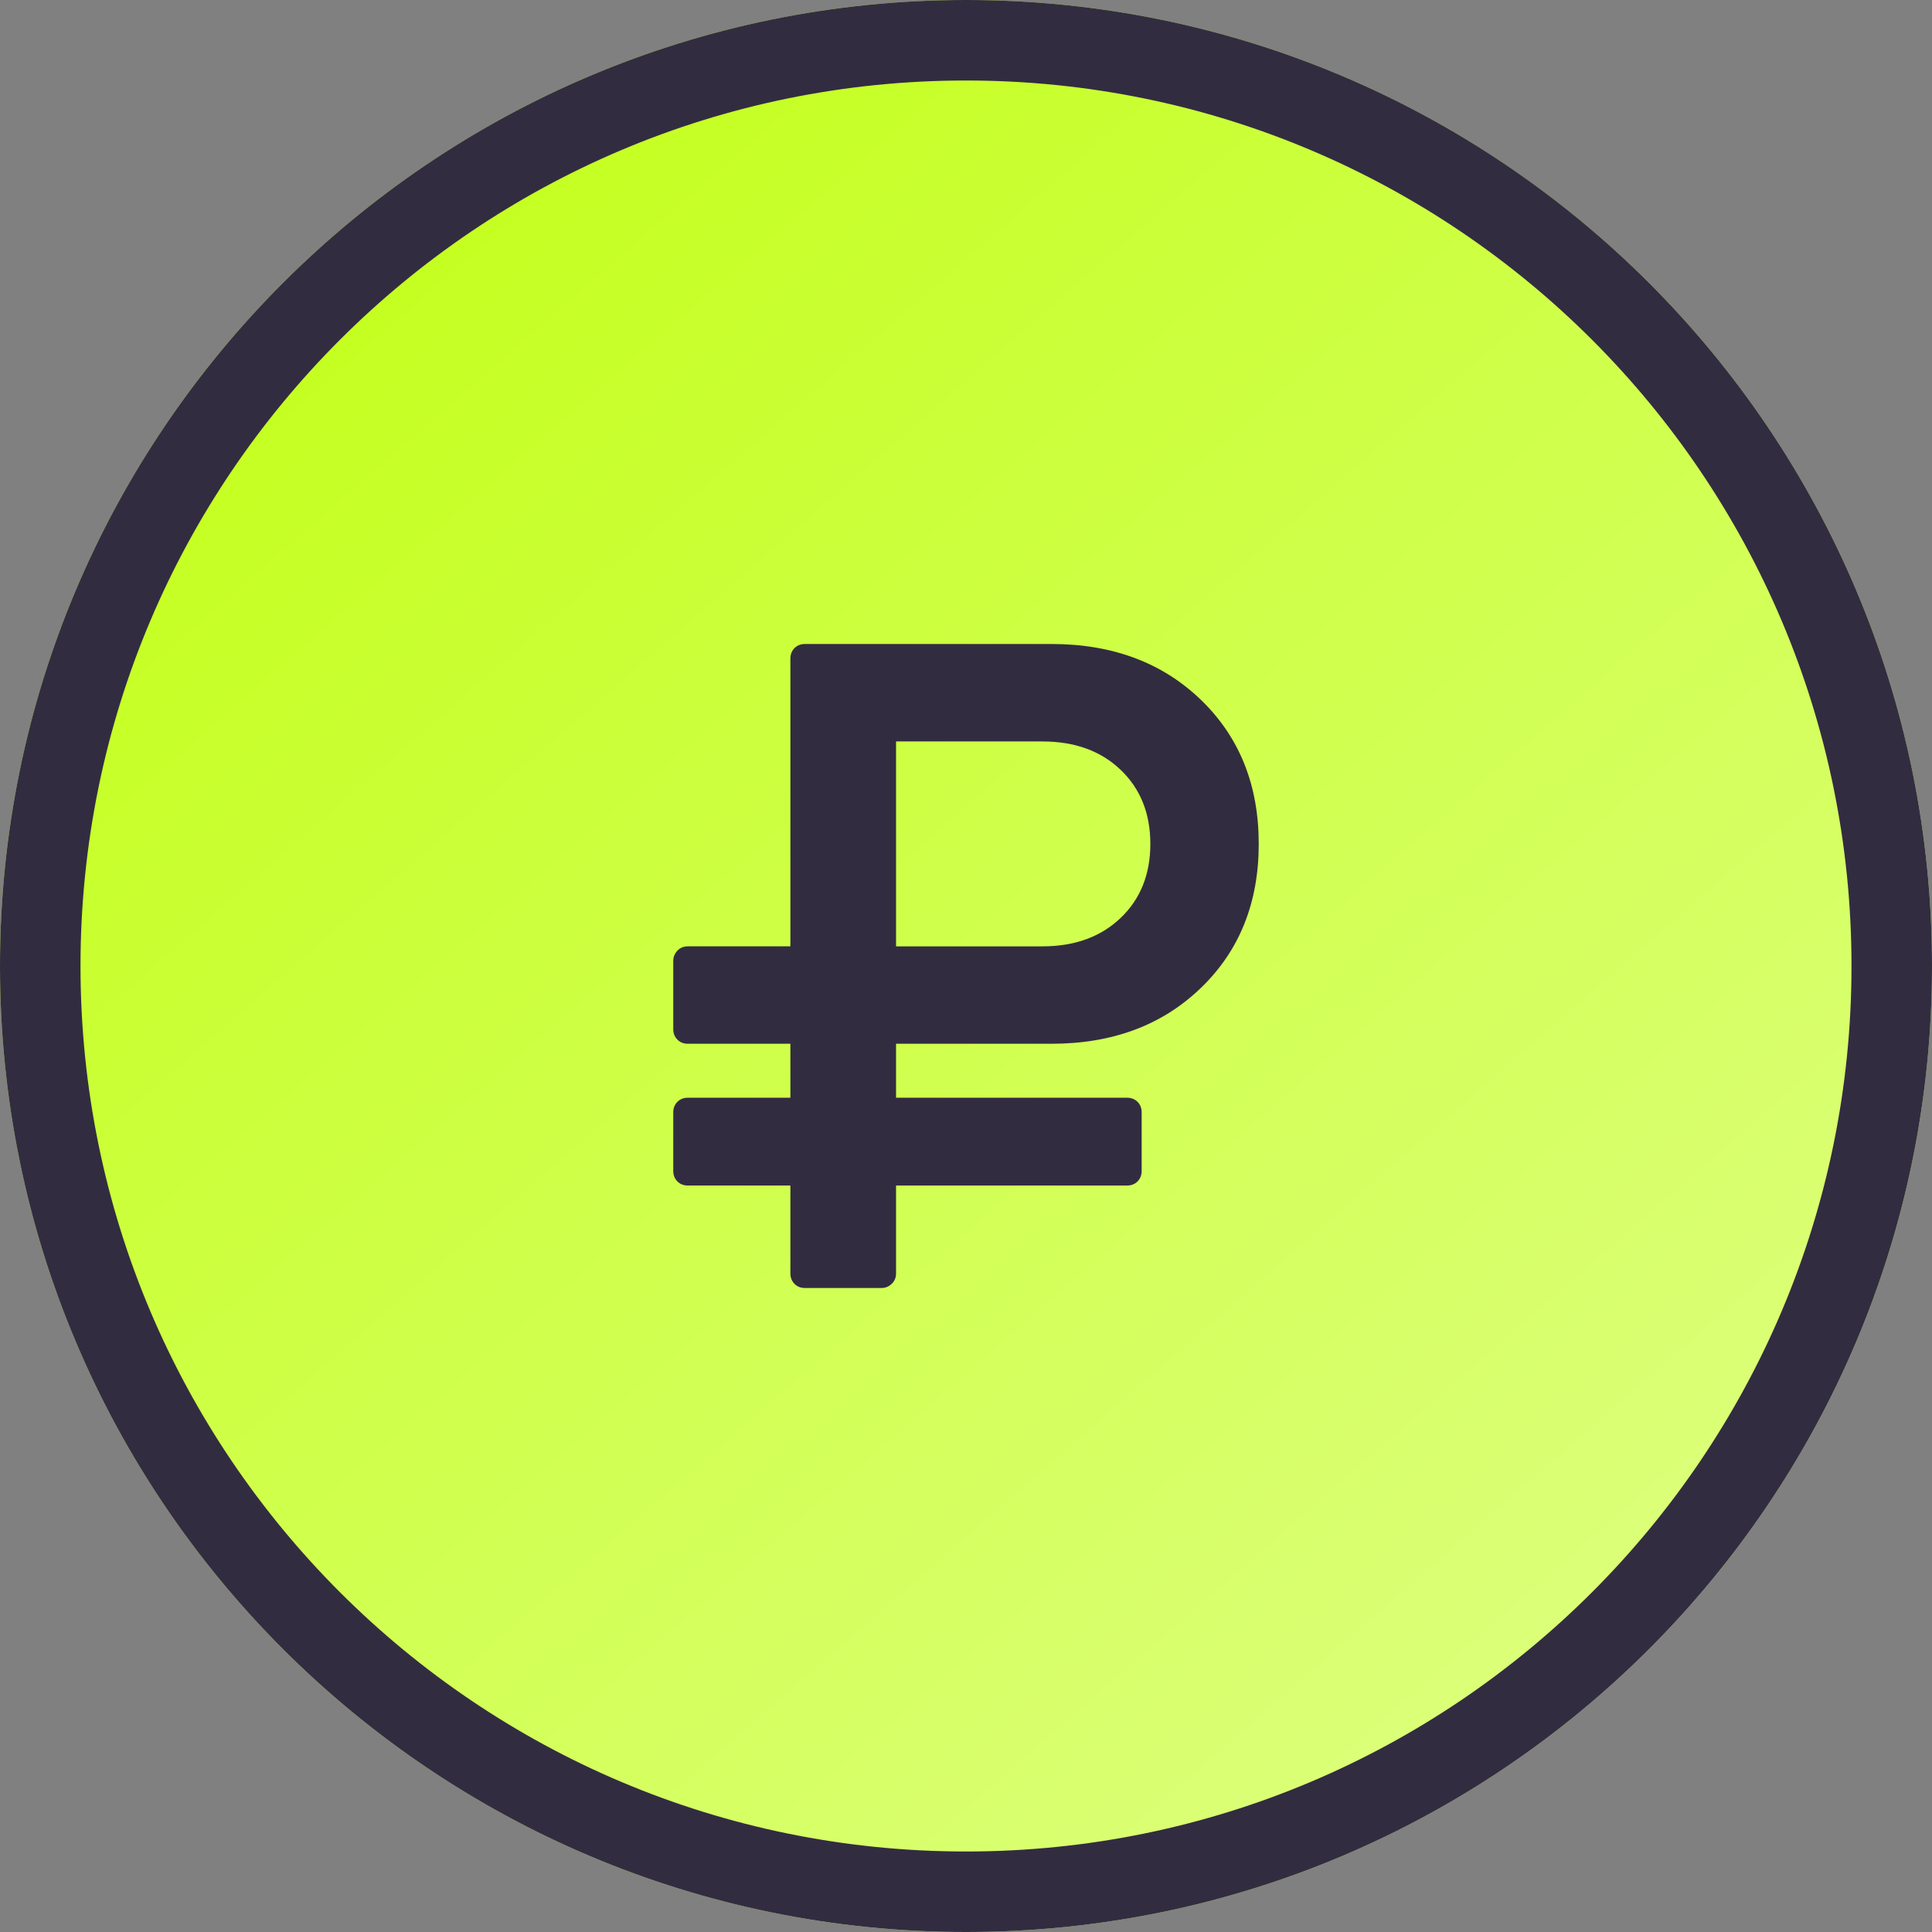
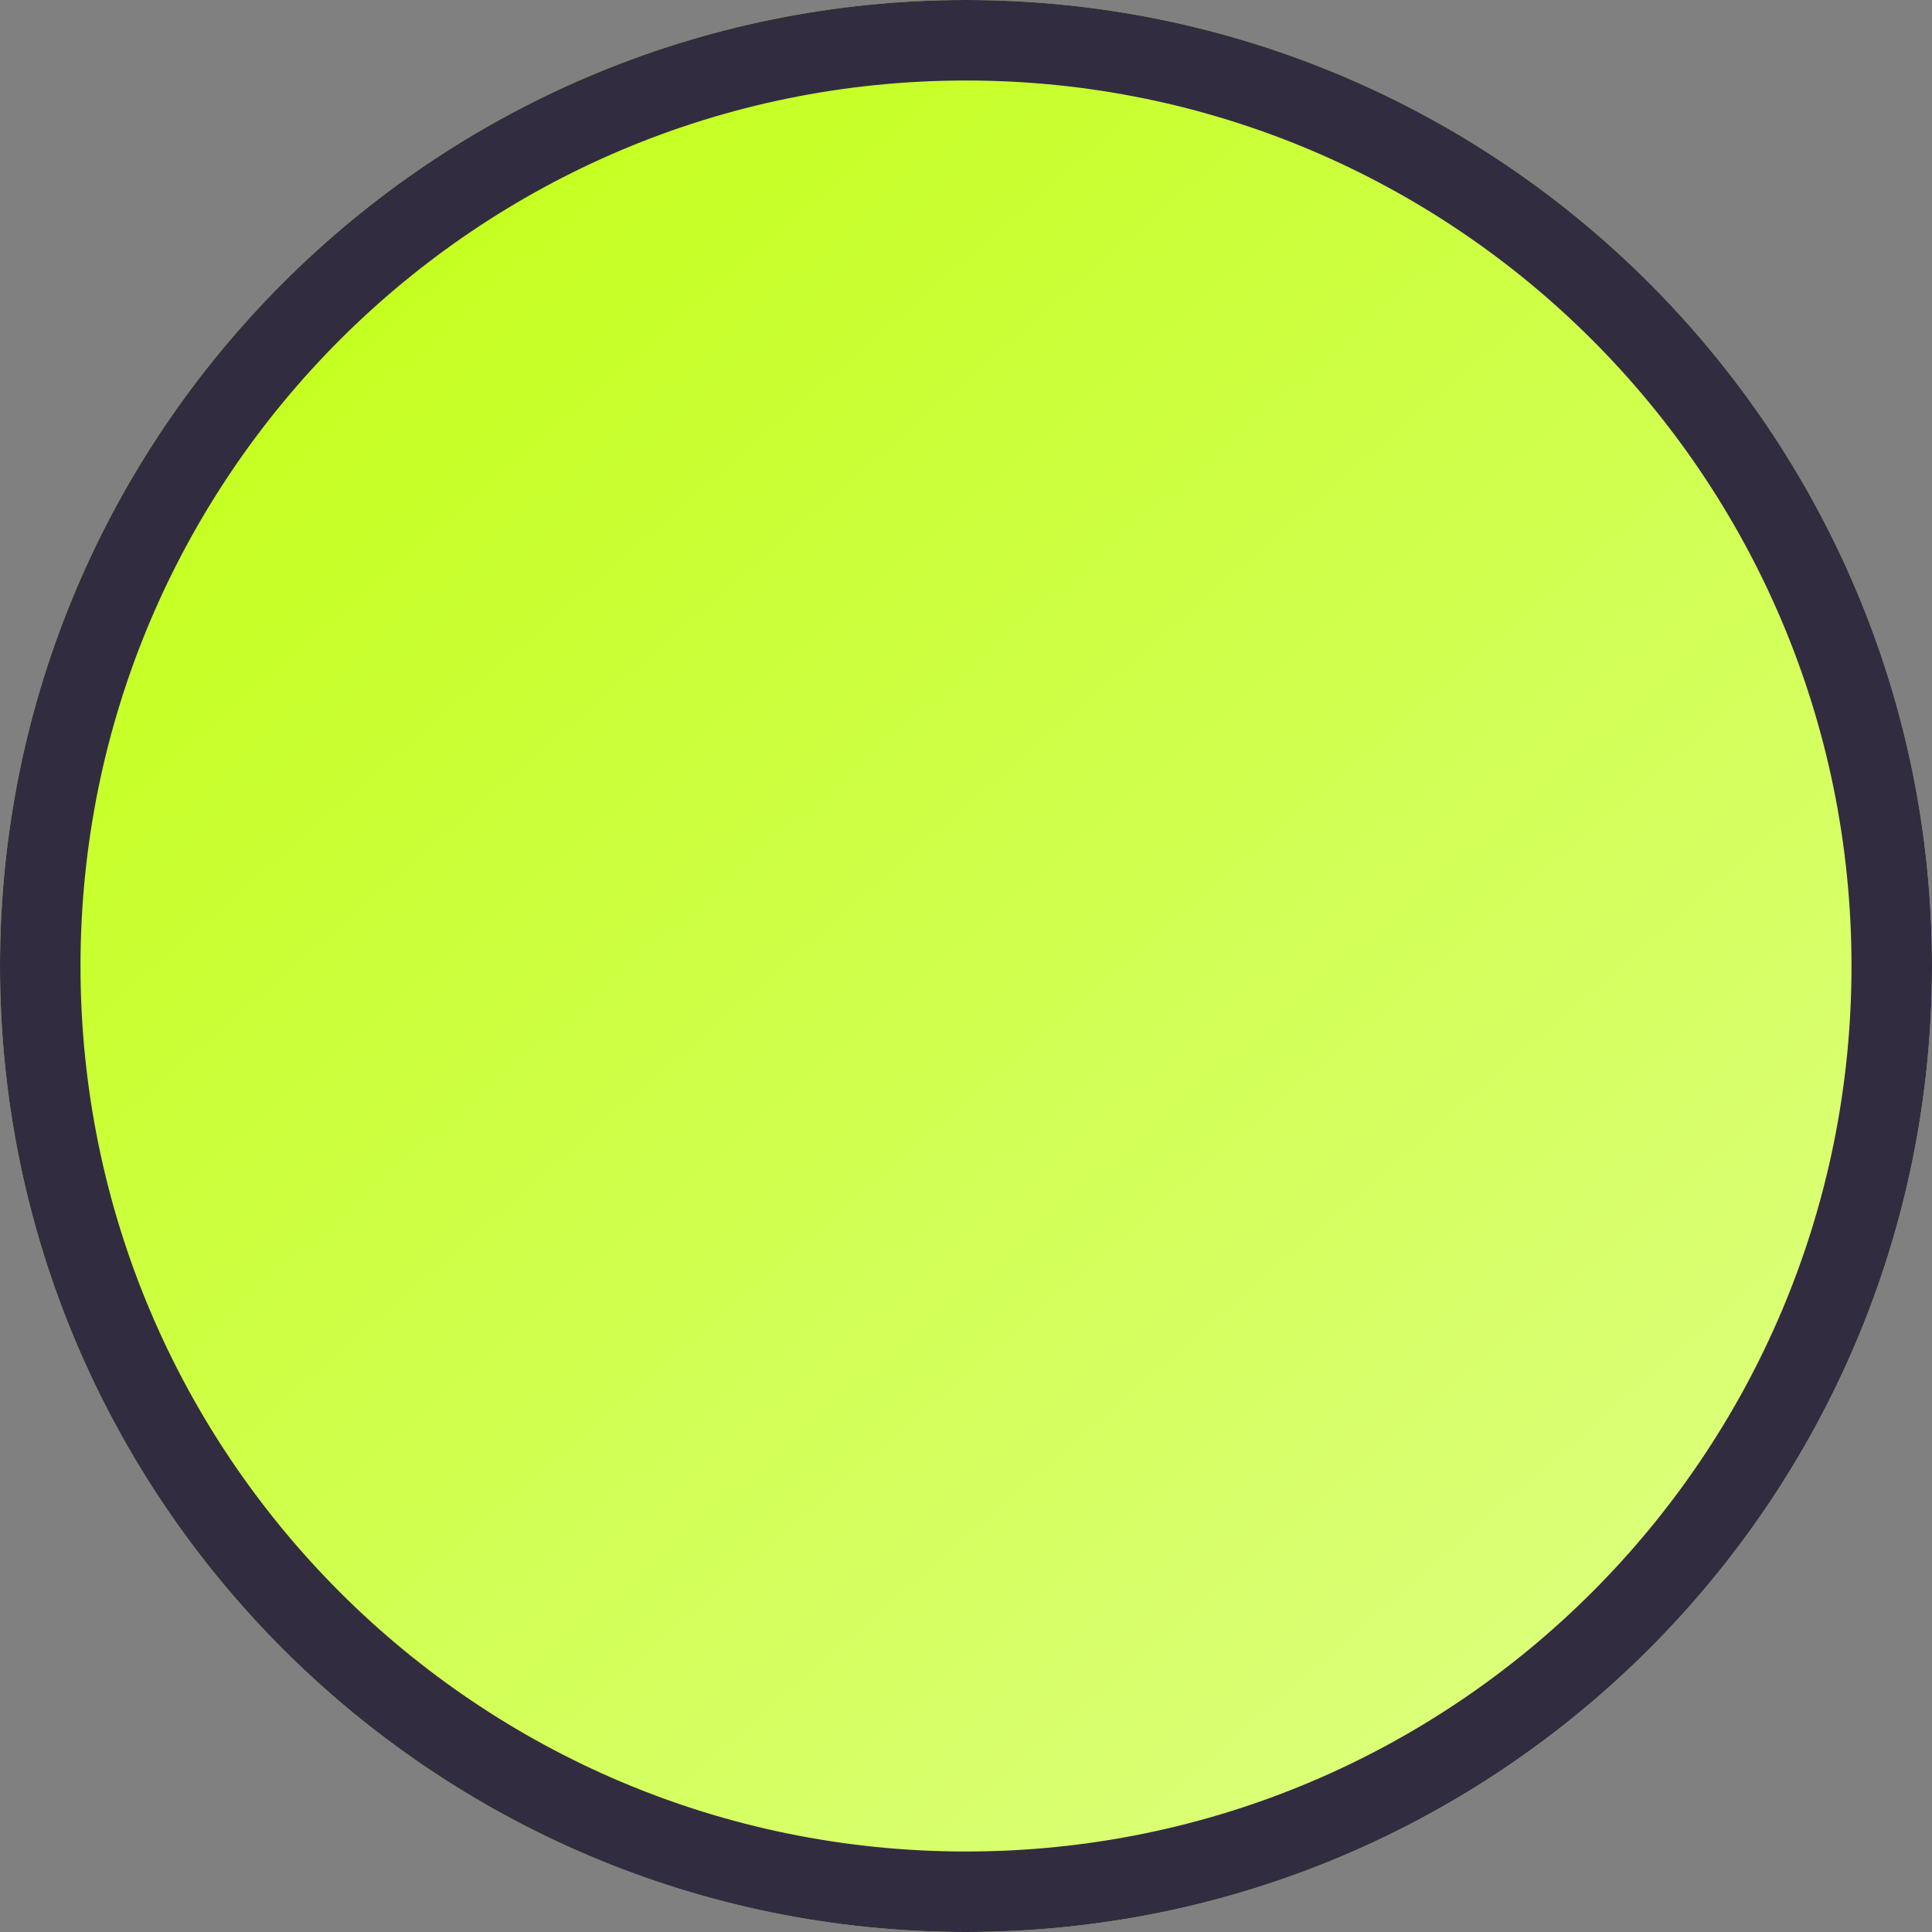
<svg xmlns="http://www.w3.org/2000/svg" width="48" height="48" viewBox="0 0 48 48" fill="none">
  <rect x="0" y="0" width="48" height="48" fill="#808080" stroke="none" />
  <path d="M48 24C48 37.255 37.255 48 24 48C10.745 48 0 37.255 0 24C0 10.745 10.745 0 24 0C37.255 0 48 10.745 48 24Z" fill="url(#paint0_linear_218_16138)" />
  <path fill-rule="evenodd" clip-rule="evenodd" d="M24 46C36.15 46 46 36.15 46 24C46 11.85 36.15 2 24 2C11.85 2 2 11.85 2 24C2 36.15 11.85 46 24 46ZM24 48C37.255 48 48 37.255 48 24C48 10.745 37.255 0 24 0C10.745 0 0 10.745 0 24C0 37.255 10.745 48 24 48Z" fill="#322C41" />
  <g clip-path="url(#clip0_218_16138)">
-     <path d="M17.091 29.454H19.637V31.636C19.637 31.743 19.671 31.829 19.739 31.897C19.807 31.966 19.894 32 20 32H21.898C21.997 32 22.082 31.966 22.154 31.897C22.226 31.829 22.262 31.743 22.262 31.636V29.454H28C28.106 29.454 28.193 29.421 28.262 29.352C28.33 29.284 28.364 29.197 28.364 29.091V27.636C28.364 27.531 28.33 27.443 28.262 27.375C28.194 27.307 28.106 27.273 28 27.273H22.262V25.932H26.125C27.64 25.932 28.877 25.47 29.835 24.545C30.794 23.622 31.273 22.428 31.273 20.966C31.273 19.504 30.794 18.311 29.835 17.386C28.877 16.463 27.64 16 26.125 16H20C19.894 16 19.807 16.034 19.739 16.102C19.671 16.171 19.637 16.258 19.637 16.363V23.511H17.091C16.985 23.511 16.898 23.547 16.83 23.619C16.762 23.691 16.727 23.776 16.727 23.875V25.568C16.727 25.674 16.762 25.761 16.83 25.829C16.898 25.898 16.985 25.932 17.091 25.932H19.637V27.273H17.091C16.985 27.273 16.898 27.307 16.83 27.375C16.762 27.443 16.727 27.53 16.727 27.636V29.091C16.727 29.197 16.762 29.284 16.83 29.352C16.898 29.421 16.985 29.454 17.091 29.454ZM22.262 18.421H25.898C26.701 18.421 27.348 18.655 27.841 19.125C28.333 19.595 28.58 20.209 28.58 20.966C28.58 21.724 28.333 22.338 27.841 22.807C27.348 23.277 26.701 23.512 25.898 23.512H22.262V18.421Z" fill="#322C41" />
-   </g>
+     </g>
  <defs>
    <linearGradient id="paint0_linear_218_16138" x1="0" y1="0" x2="44.483" y2="51.064" gradientUnits="userSpaceOnUse">
      <stop stop-color="#BFFF0A" />
      <stop offset="1" stop-color="#E1FF8F" />
    </linearGradient>
    <clipPath id="clip0_218_16138">
-       <rect width="16" height="16" fill="white" transform="translate(16 16)" />
-     </clipPath>
+       </clipPath>
  </defs>
</svg>